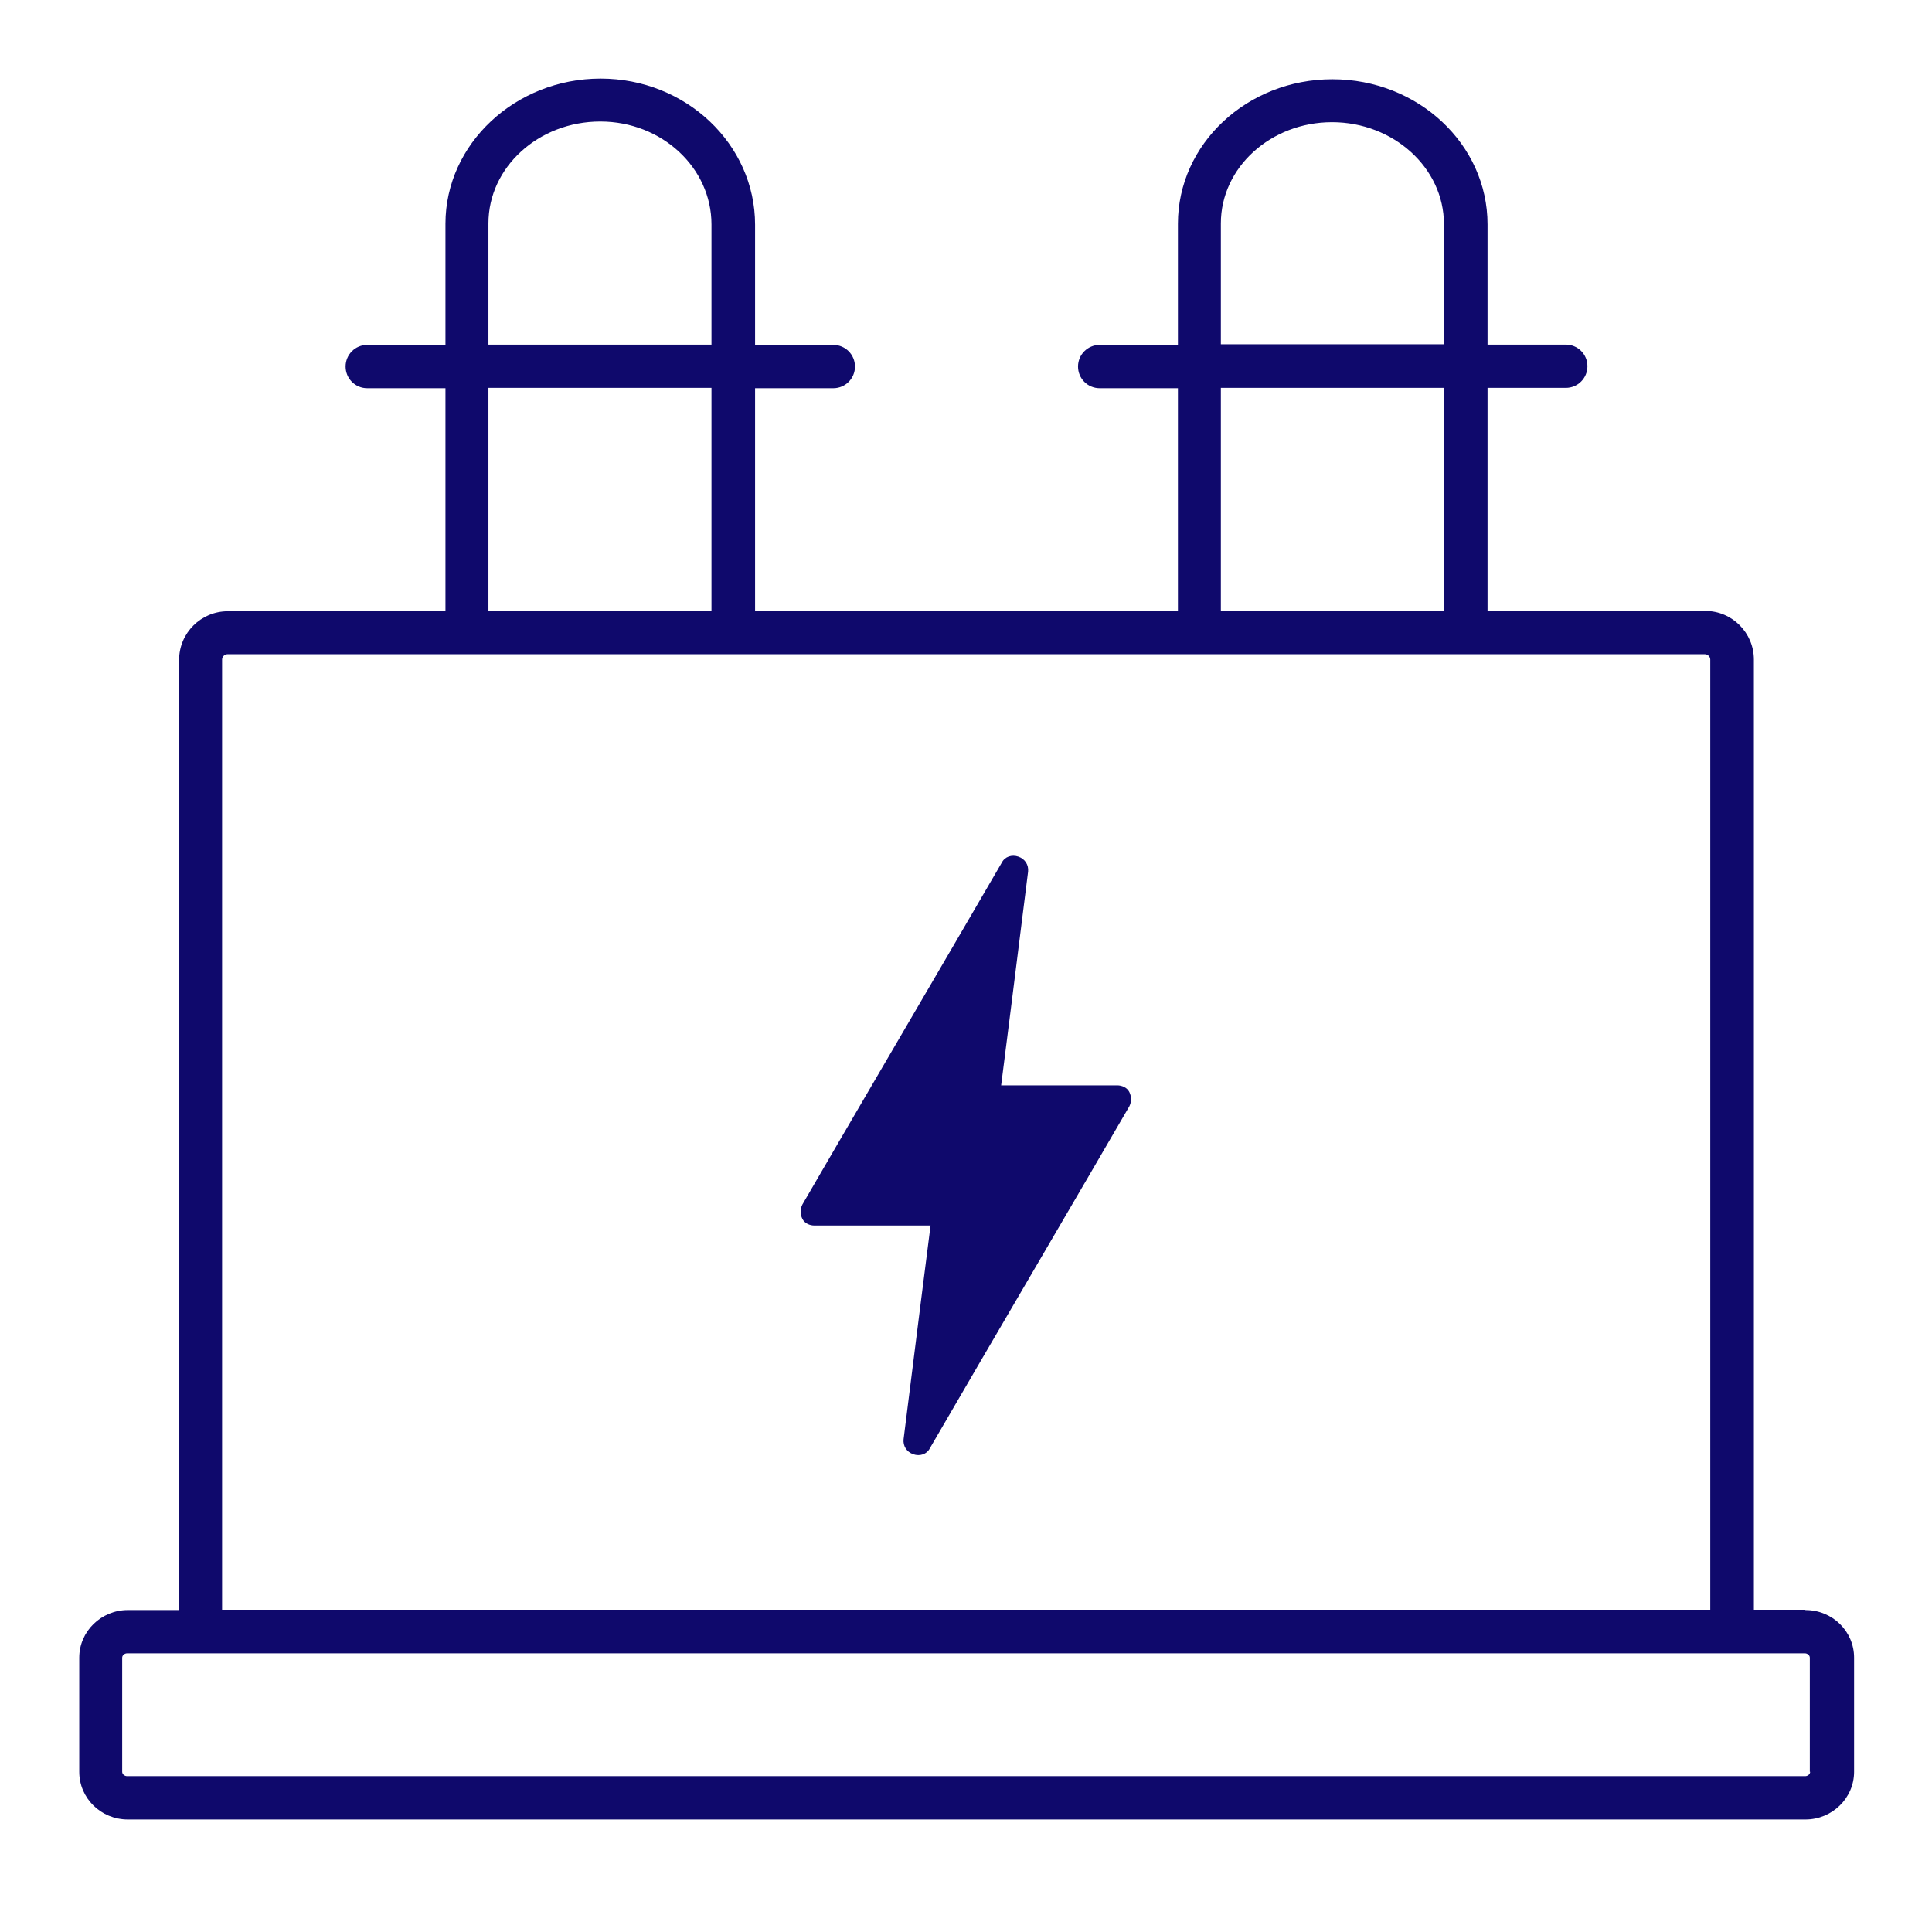
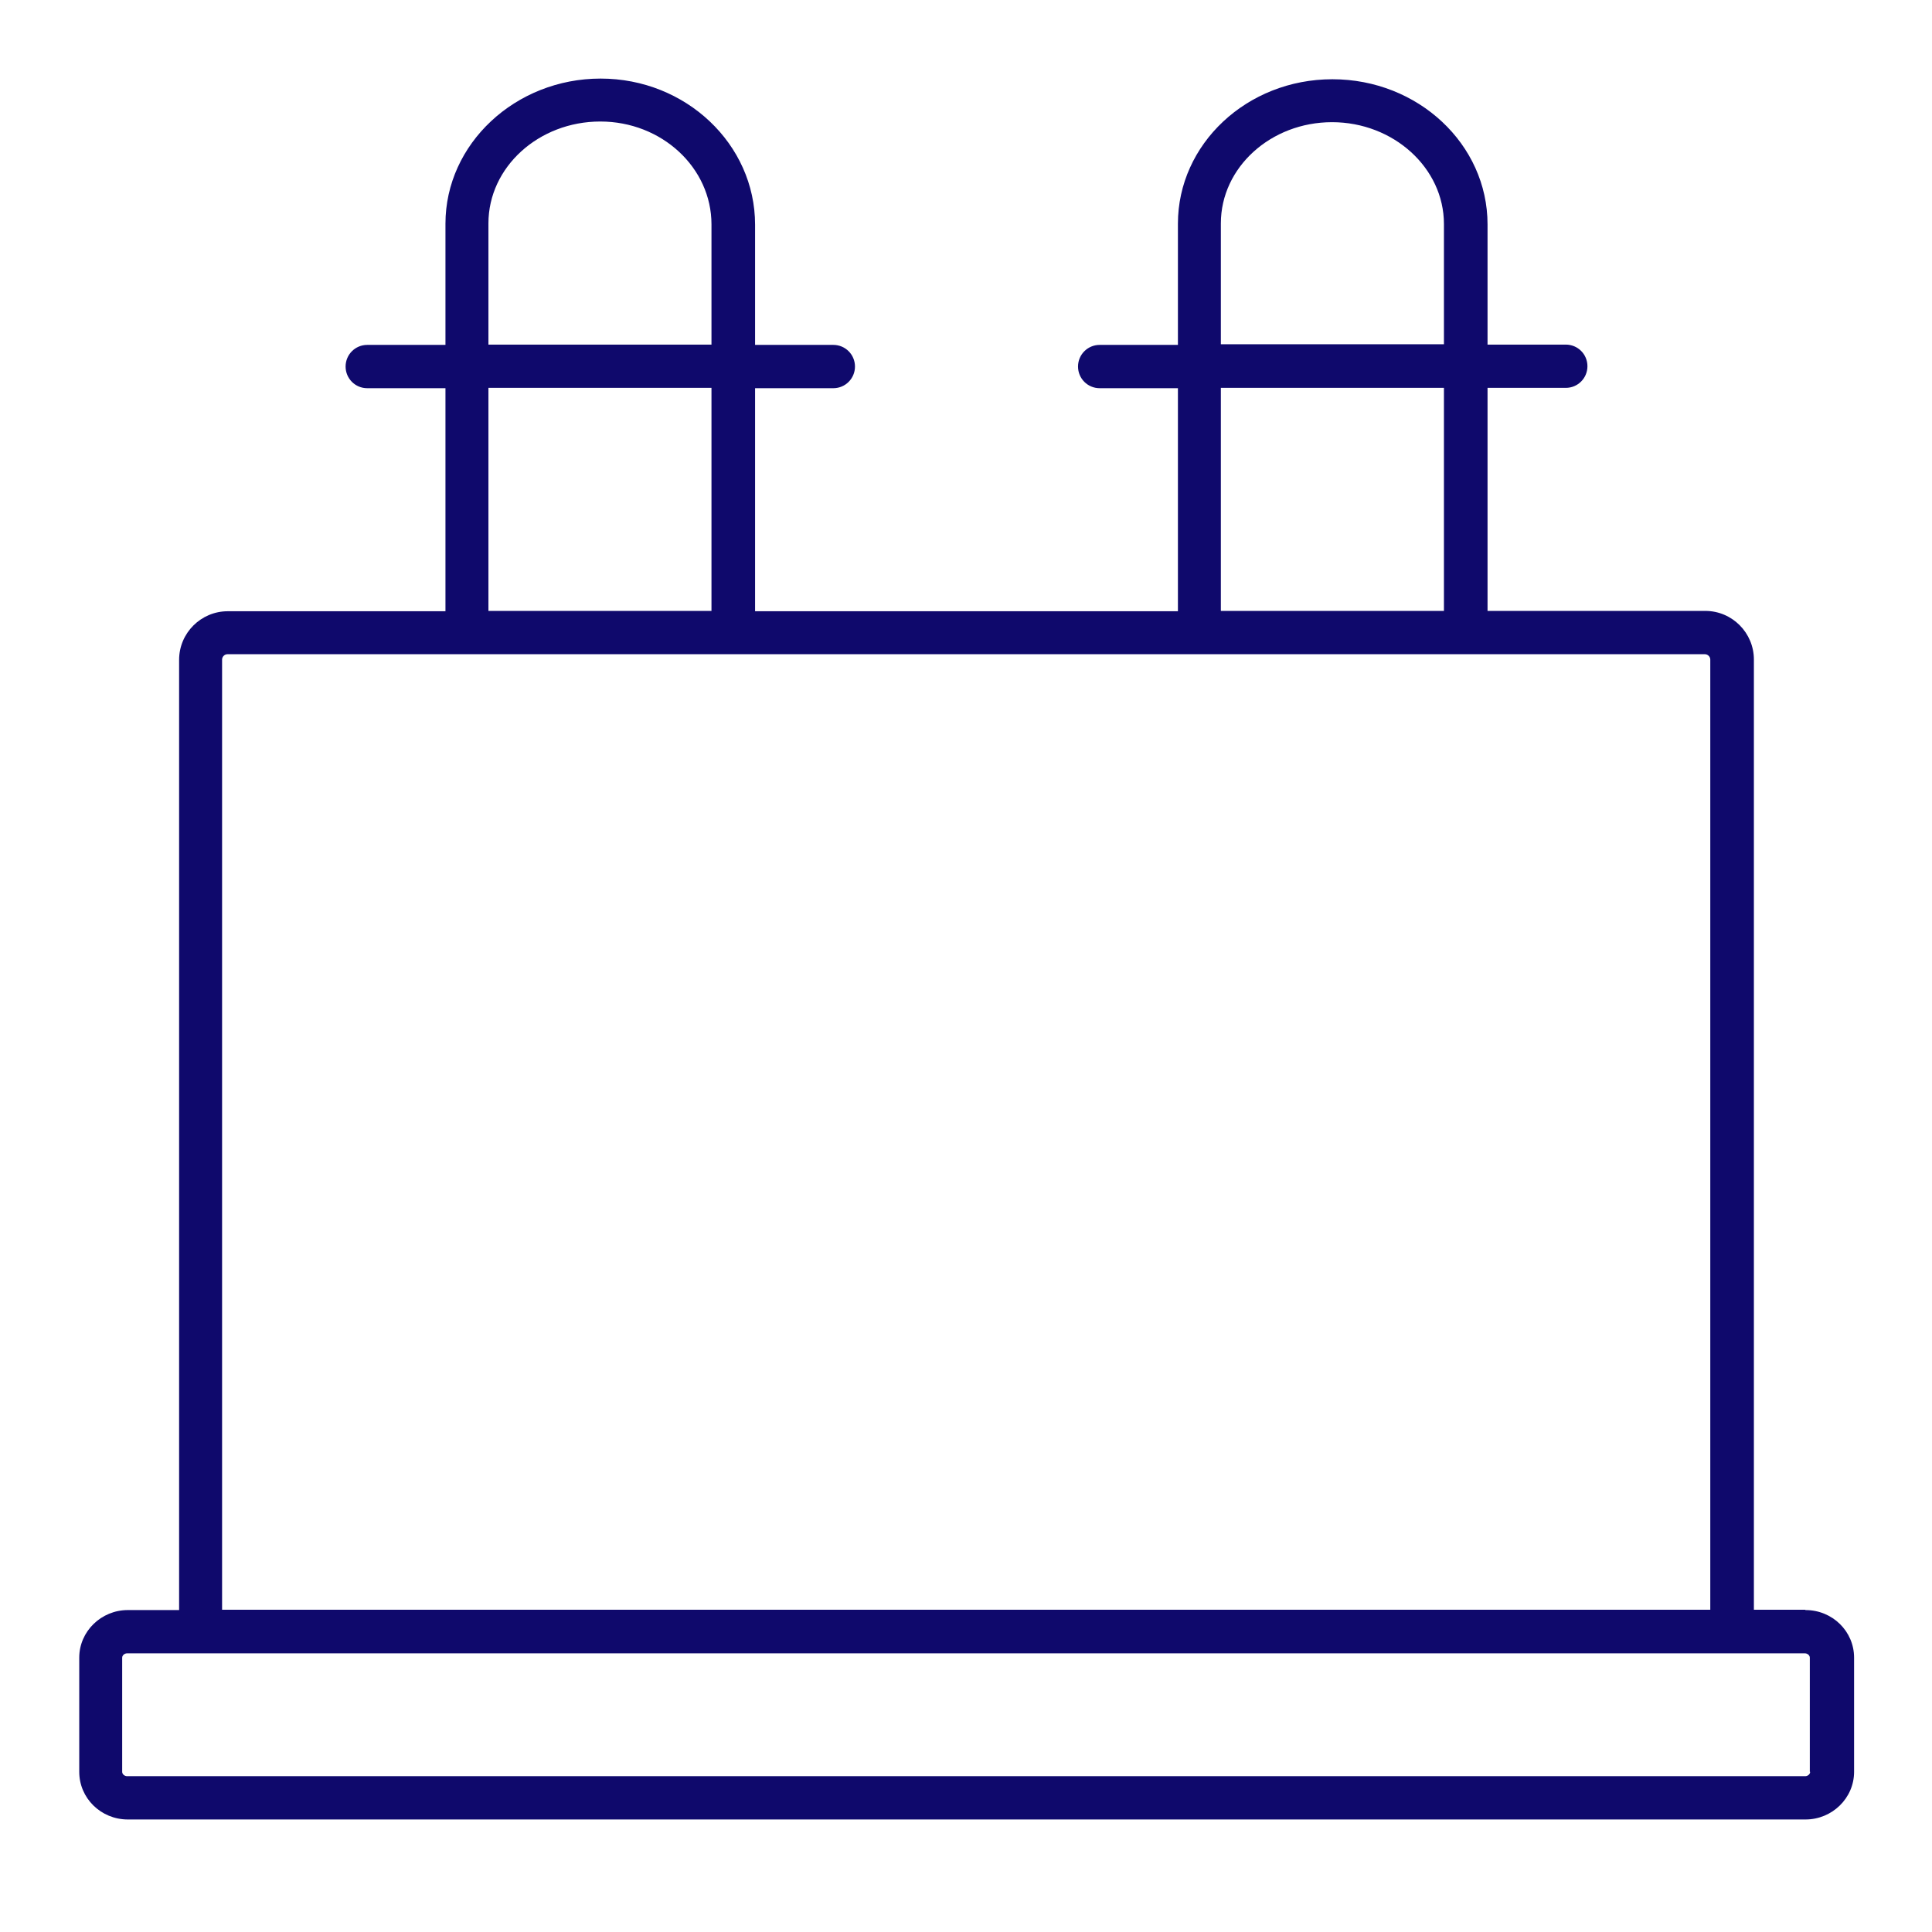
<svg xmlns="http://www.w3.org/2000/svg" width="58" height="58" viewBox="0 0 58 58" fill="none">
-   <path d="M33.543 32.583H30.055C30.055 32.583 30.554 28.665 30.864 26.166C30.884 25.966 30.774 25.787 30.574 25.717C30.374 25.647 30.165 25.717 30.075 25.896C28.405 28.775 25.167 34.292 24.088 36.161C24.018 36.301 24.018 36.451 24.088 36.591C24.158 36.731 24.317 36.791 24.447 36.791H27.936C27.936 36.791 27.436 40.709 27.126 43.208C27.106 43.407 27.216 43.587 27.416 43.657C27.616 43.727 27.826 43.657 27.916 43.477C29.585 40.599 32.823 35.082 33.903 33.213C33.972 33.073 33.972 32.923 33.903 32.783C33.833 32.643 33.673 32.583 33.543 32.583Z" fill="#0F096C" />
  <path d="M54.192 48.325H52.653V19.8C52.653 19 52.003 18.34 51.194 18.34H44.657V11.644H47.006C47.366 11.644 47.656 11.354 47.656 10.994C47.656 10.634 47.366 10.345 47.006 10.345H44.657V6.736C44.657 4.328 42.568 2.379 39.999 2.379C37.431 2.379 35.362 4.328 35.362 6.716V10.354H33.013C32.653 10.354 32.363 10.644 32.363 11.004C32.363 11.364 32.653 11.654 33.013 11.654H35.362V18.35H22.668V11.654H25.017C25.377 11.654 25.667 11.364 25.667 11.004C25.667 10.644 25.377 10.354 25.017 10.354H22.668V6.746C22.668 4.328 20.59 2.359 18.031 2.359C15.472 2.359 13.373 4.318 13.373 6.716V10.354H11.024C10.665 10.354 10.375 10.644 10.375 11.004C10.375 11.364 10.665 11.654 11.024 11.654H13.373V18.35H6.837C6.037 18.35 5.377 19 5.377 19.81V48.335H3.838C3.039 48.335 2.379 48.974 2.379 49.764V53.192C2.379 53.982 3.029 54.622 3.838 54.622H54.202C55.002 54.622 55.661 53.982 55.661 53.192V49.764C55.661 48.974 55.012 48.335 54.202 48.335L54.192 48.325ZM36.651 6.706C36.651 5.027 38.15 3.668 39.989 3.668C41.828 3.668 43.348 5.037 43.348 6.726V10.335H36.651V6.696V6.706ZM36.651 11.644H43.348V18.34H36.651V11.644ZM14.663 6.706C14.663 5.017 16.172 3.648 18.021 3.648C19.87 3.648 21.359 5.037 21.359 6.736V10.345H14.663V6.706ZM14.663 11.644H21.359V18.34H14.663V11.644ZM6.667 19.8C6.667 19.72 6.737 19.64 6.827 19.64H35.352H44.647H51.184C51.264 19.64 51.344 19.71 51.344 19.8V48.325H6.667V19.8ZM54.342 53.192C54.342 53.262 54.272 53.322 54.192 53.322H3.818C3.738 53.322 3.668 53.262 3.668 53.192V49.764C3.668 49.694 3.738 49.634 3.818 49.634H54.182C54.262 49.634 54.332 49.694 54.332 49.764V53.192H54.342Z" fill="#0F096C" />
</svg>